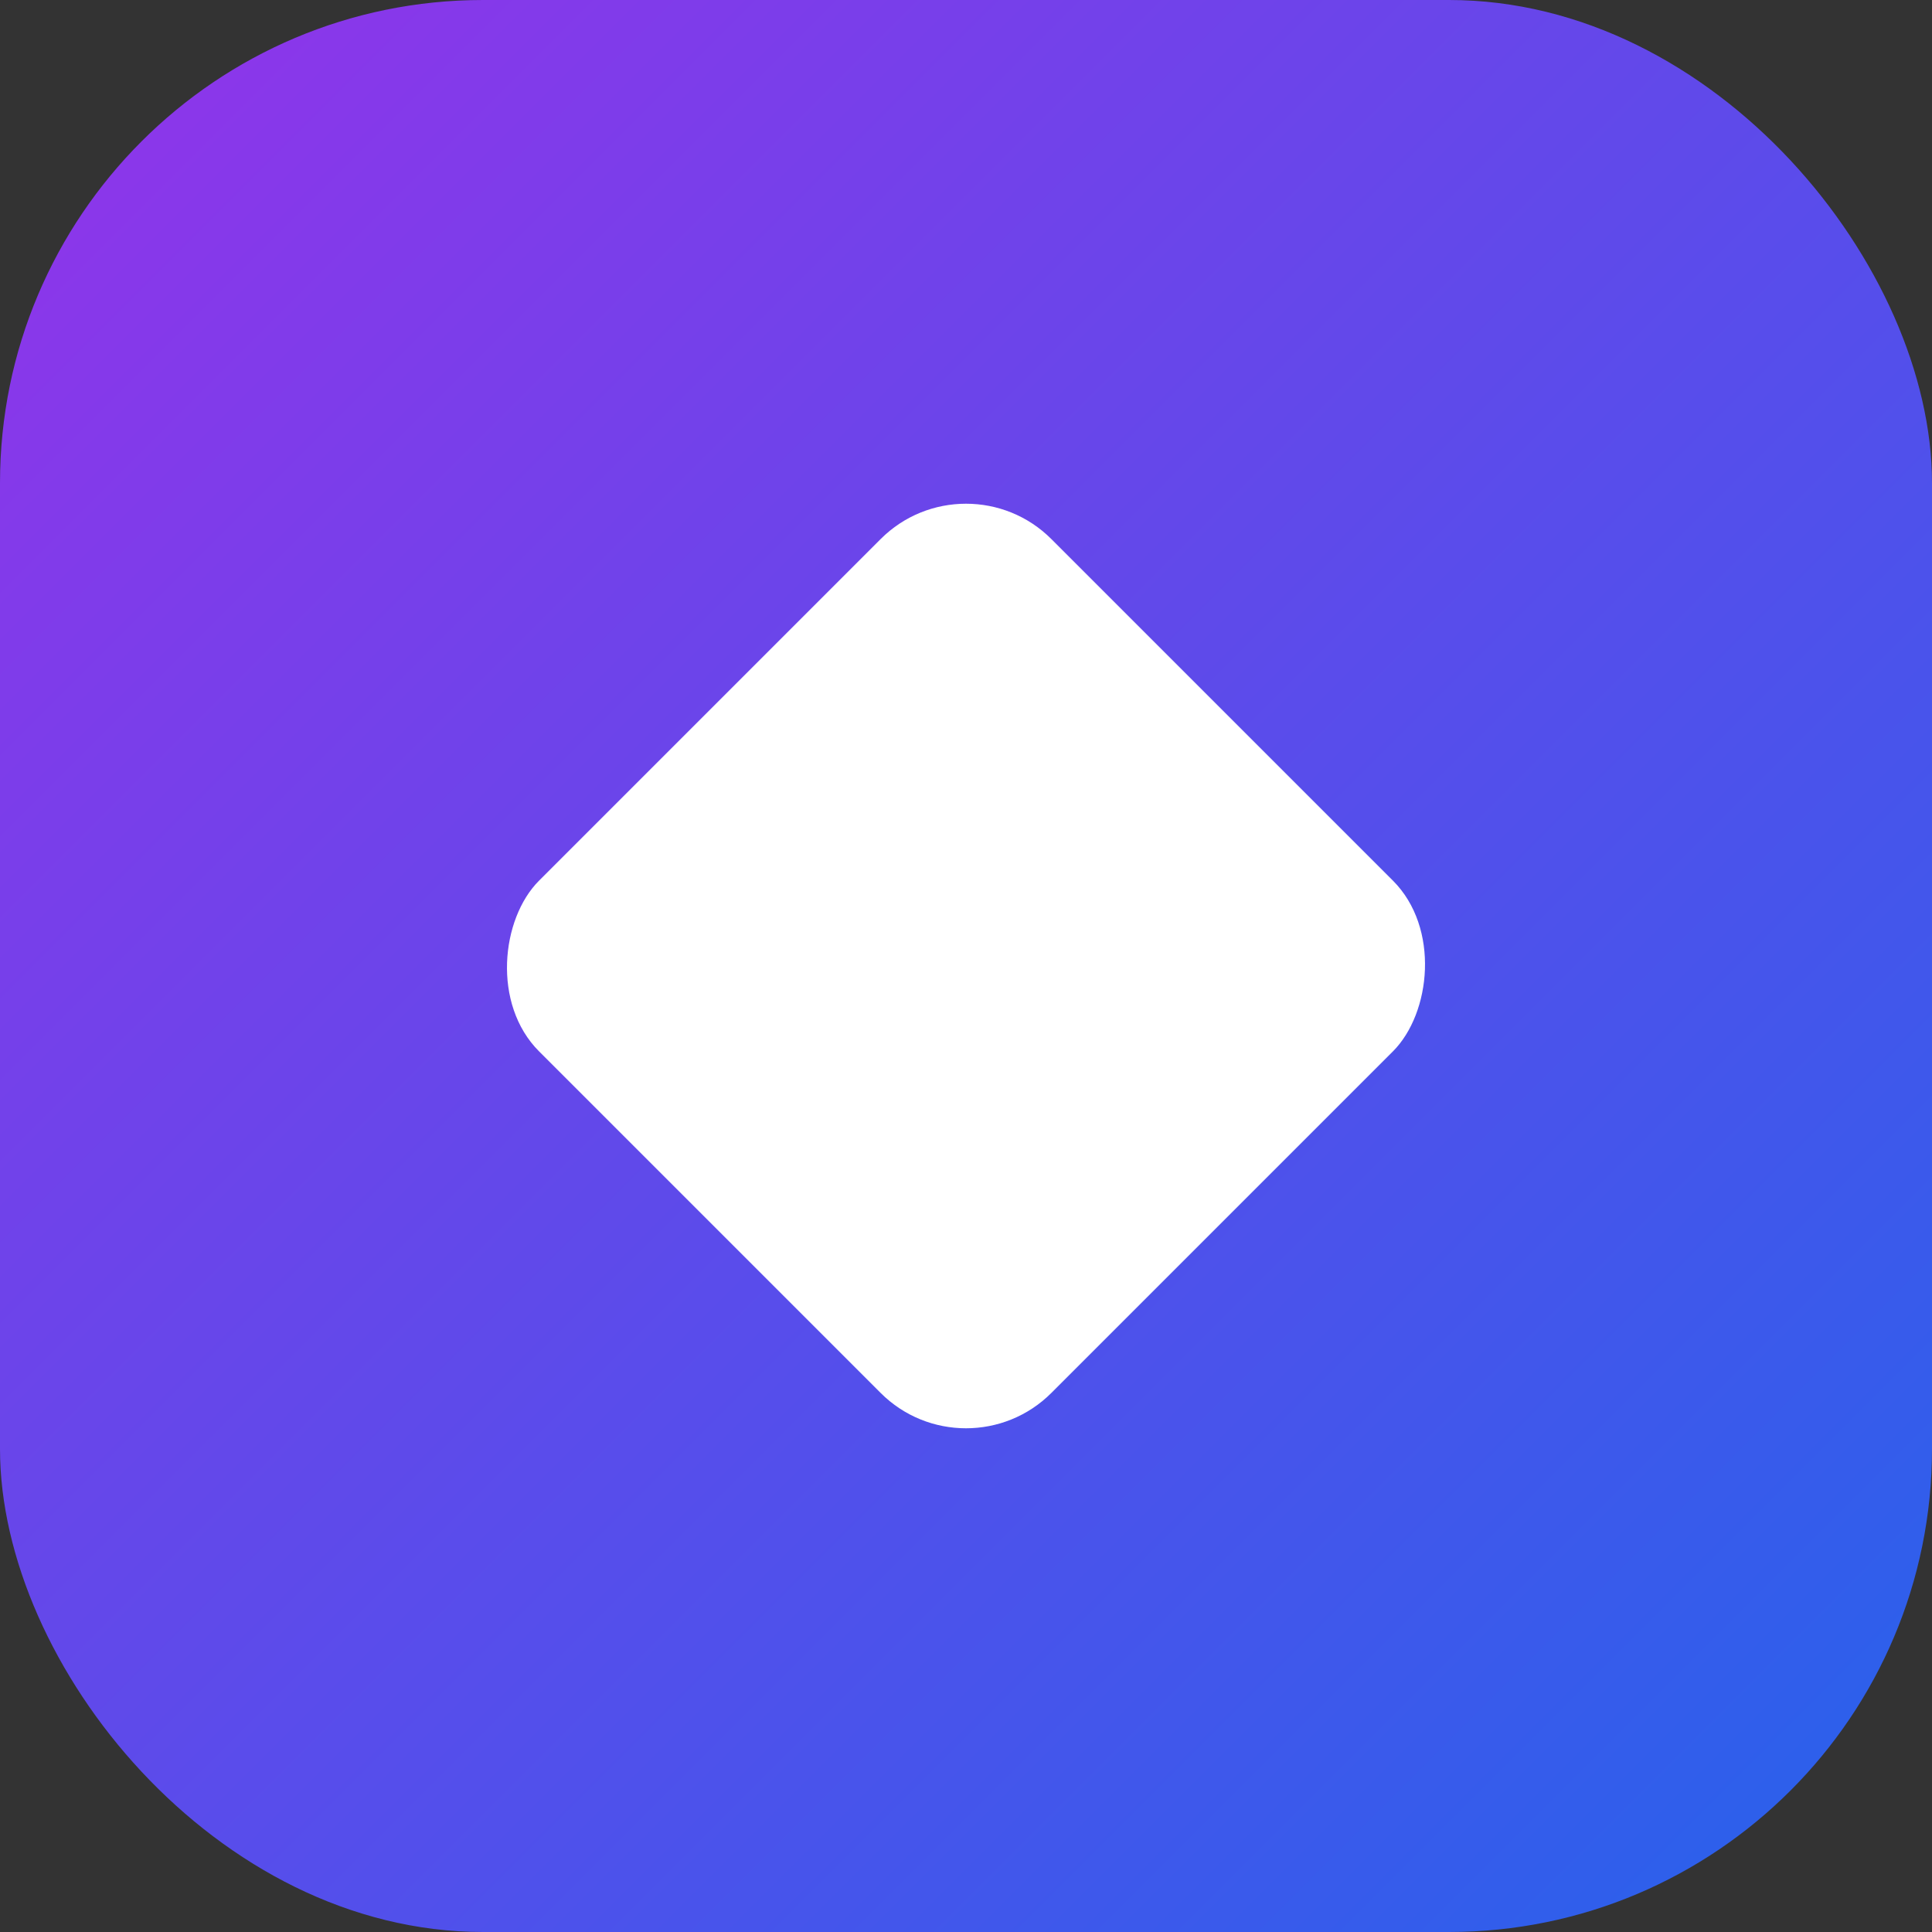
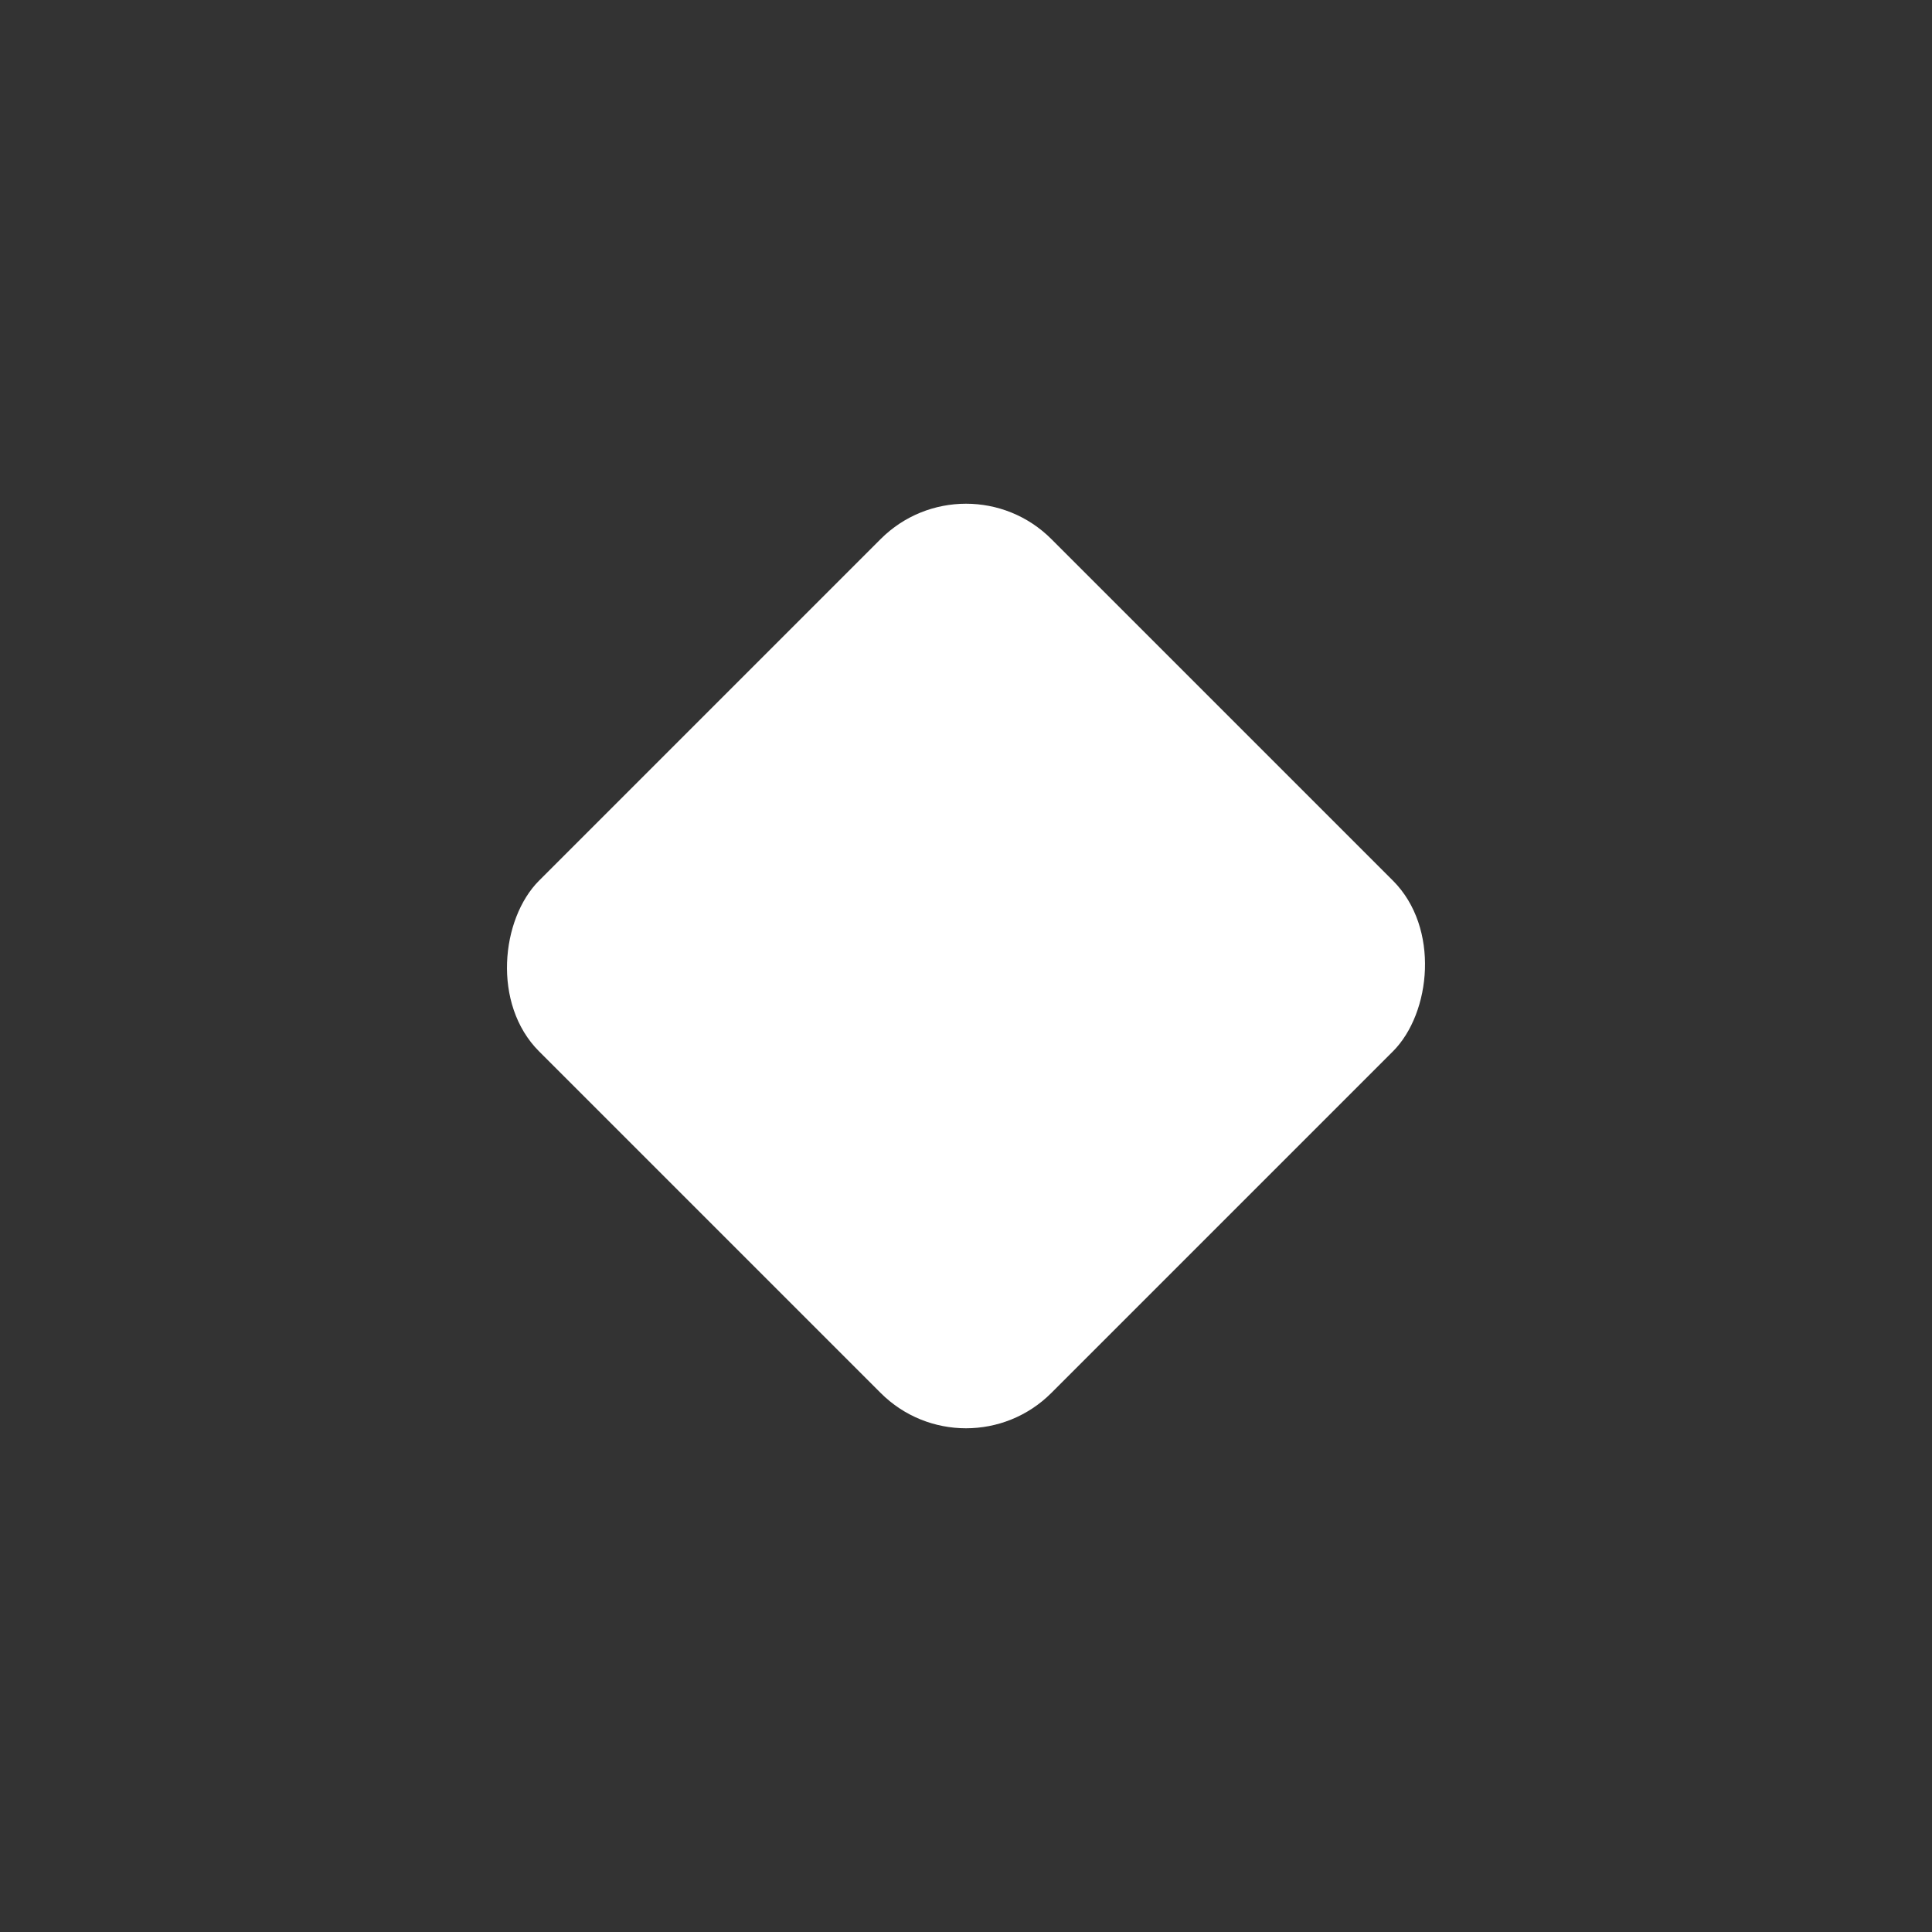
<svg xmlns="http://www.w3.org/2000/svg" viewBox="0 0 64 64">
  <rect x="0" y="0" width="64" height="64" fill="#333333" stroke="none" />
  <defs>
    <linearGradient id="g" x1="0" y1="0" x2="1" y2="1">
      <stop offset="0%" stop-color="#9333ea" />
      <stop offset="100%" stop-color="#2563eb" />
    </linearGradient>
  </defs>
-   <rect width="64" height="64" rx="16" fill="url(#g)" />
  <rect x="20" y="20" width="24" height="24" rx="4" fill="#fff" transform="rotate(45 32 32)" />
</svg>